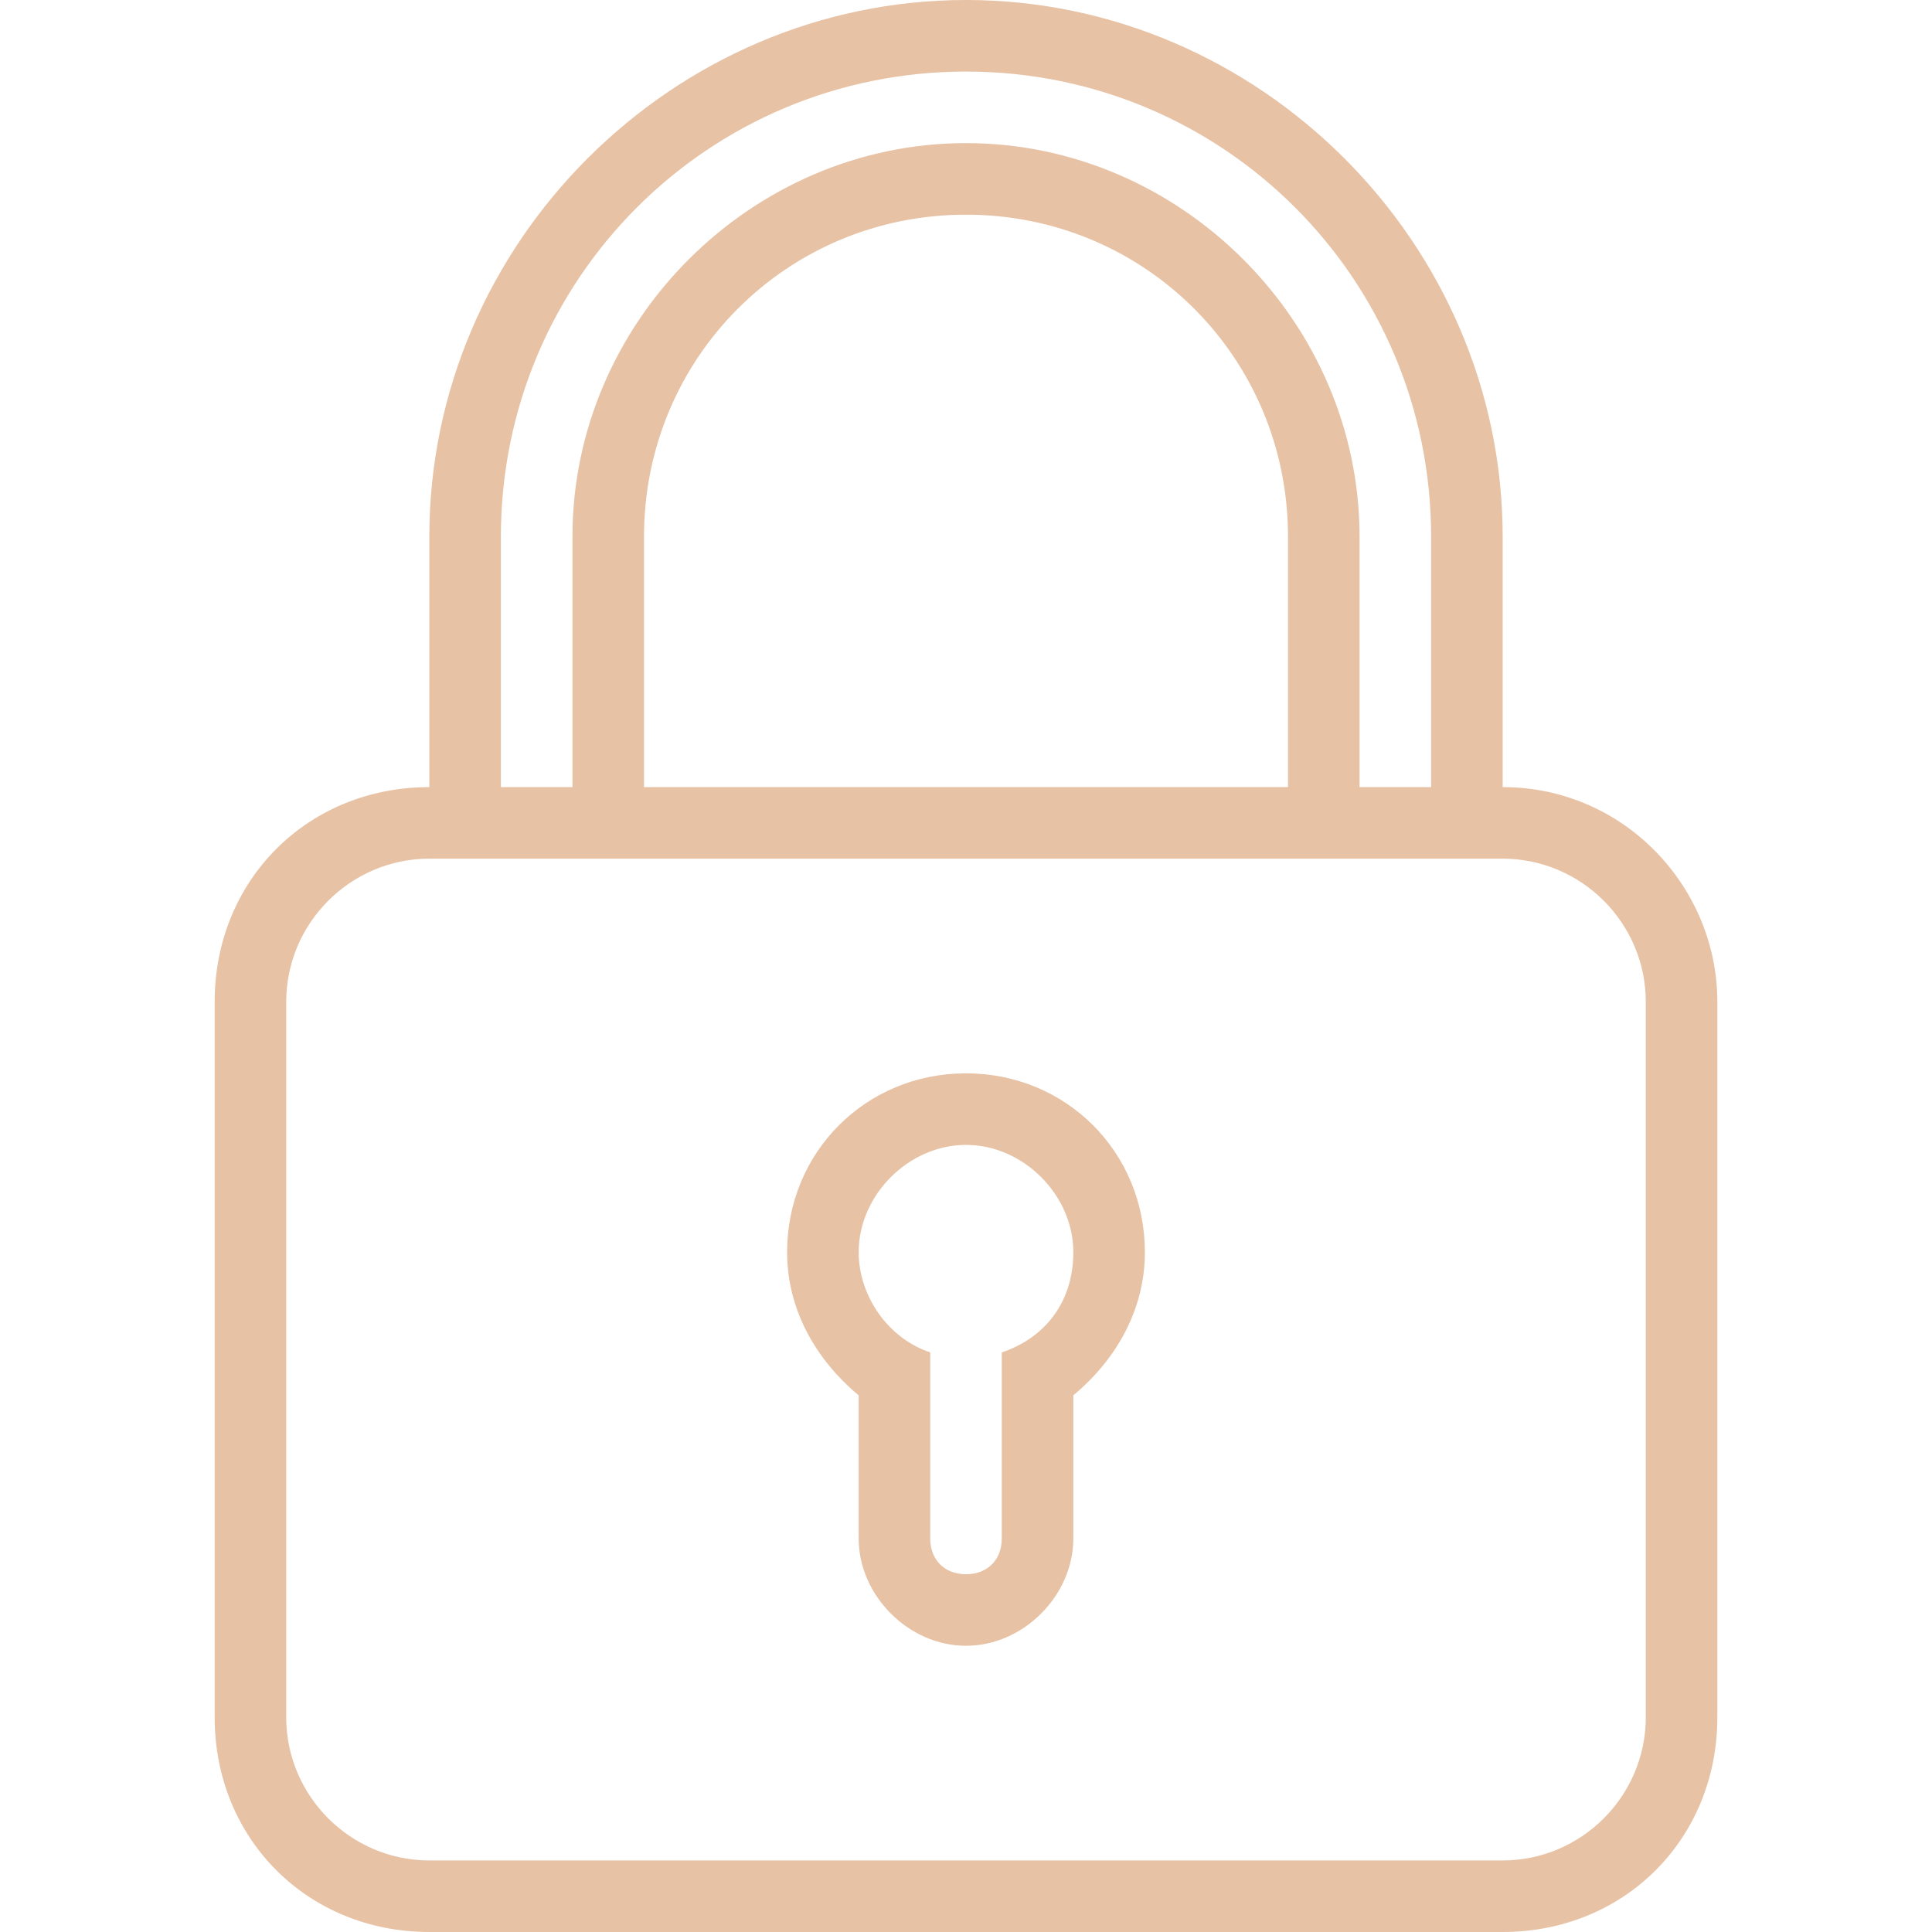
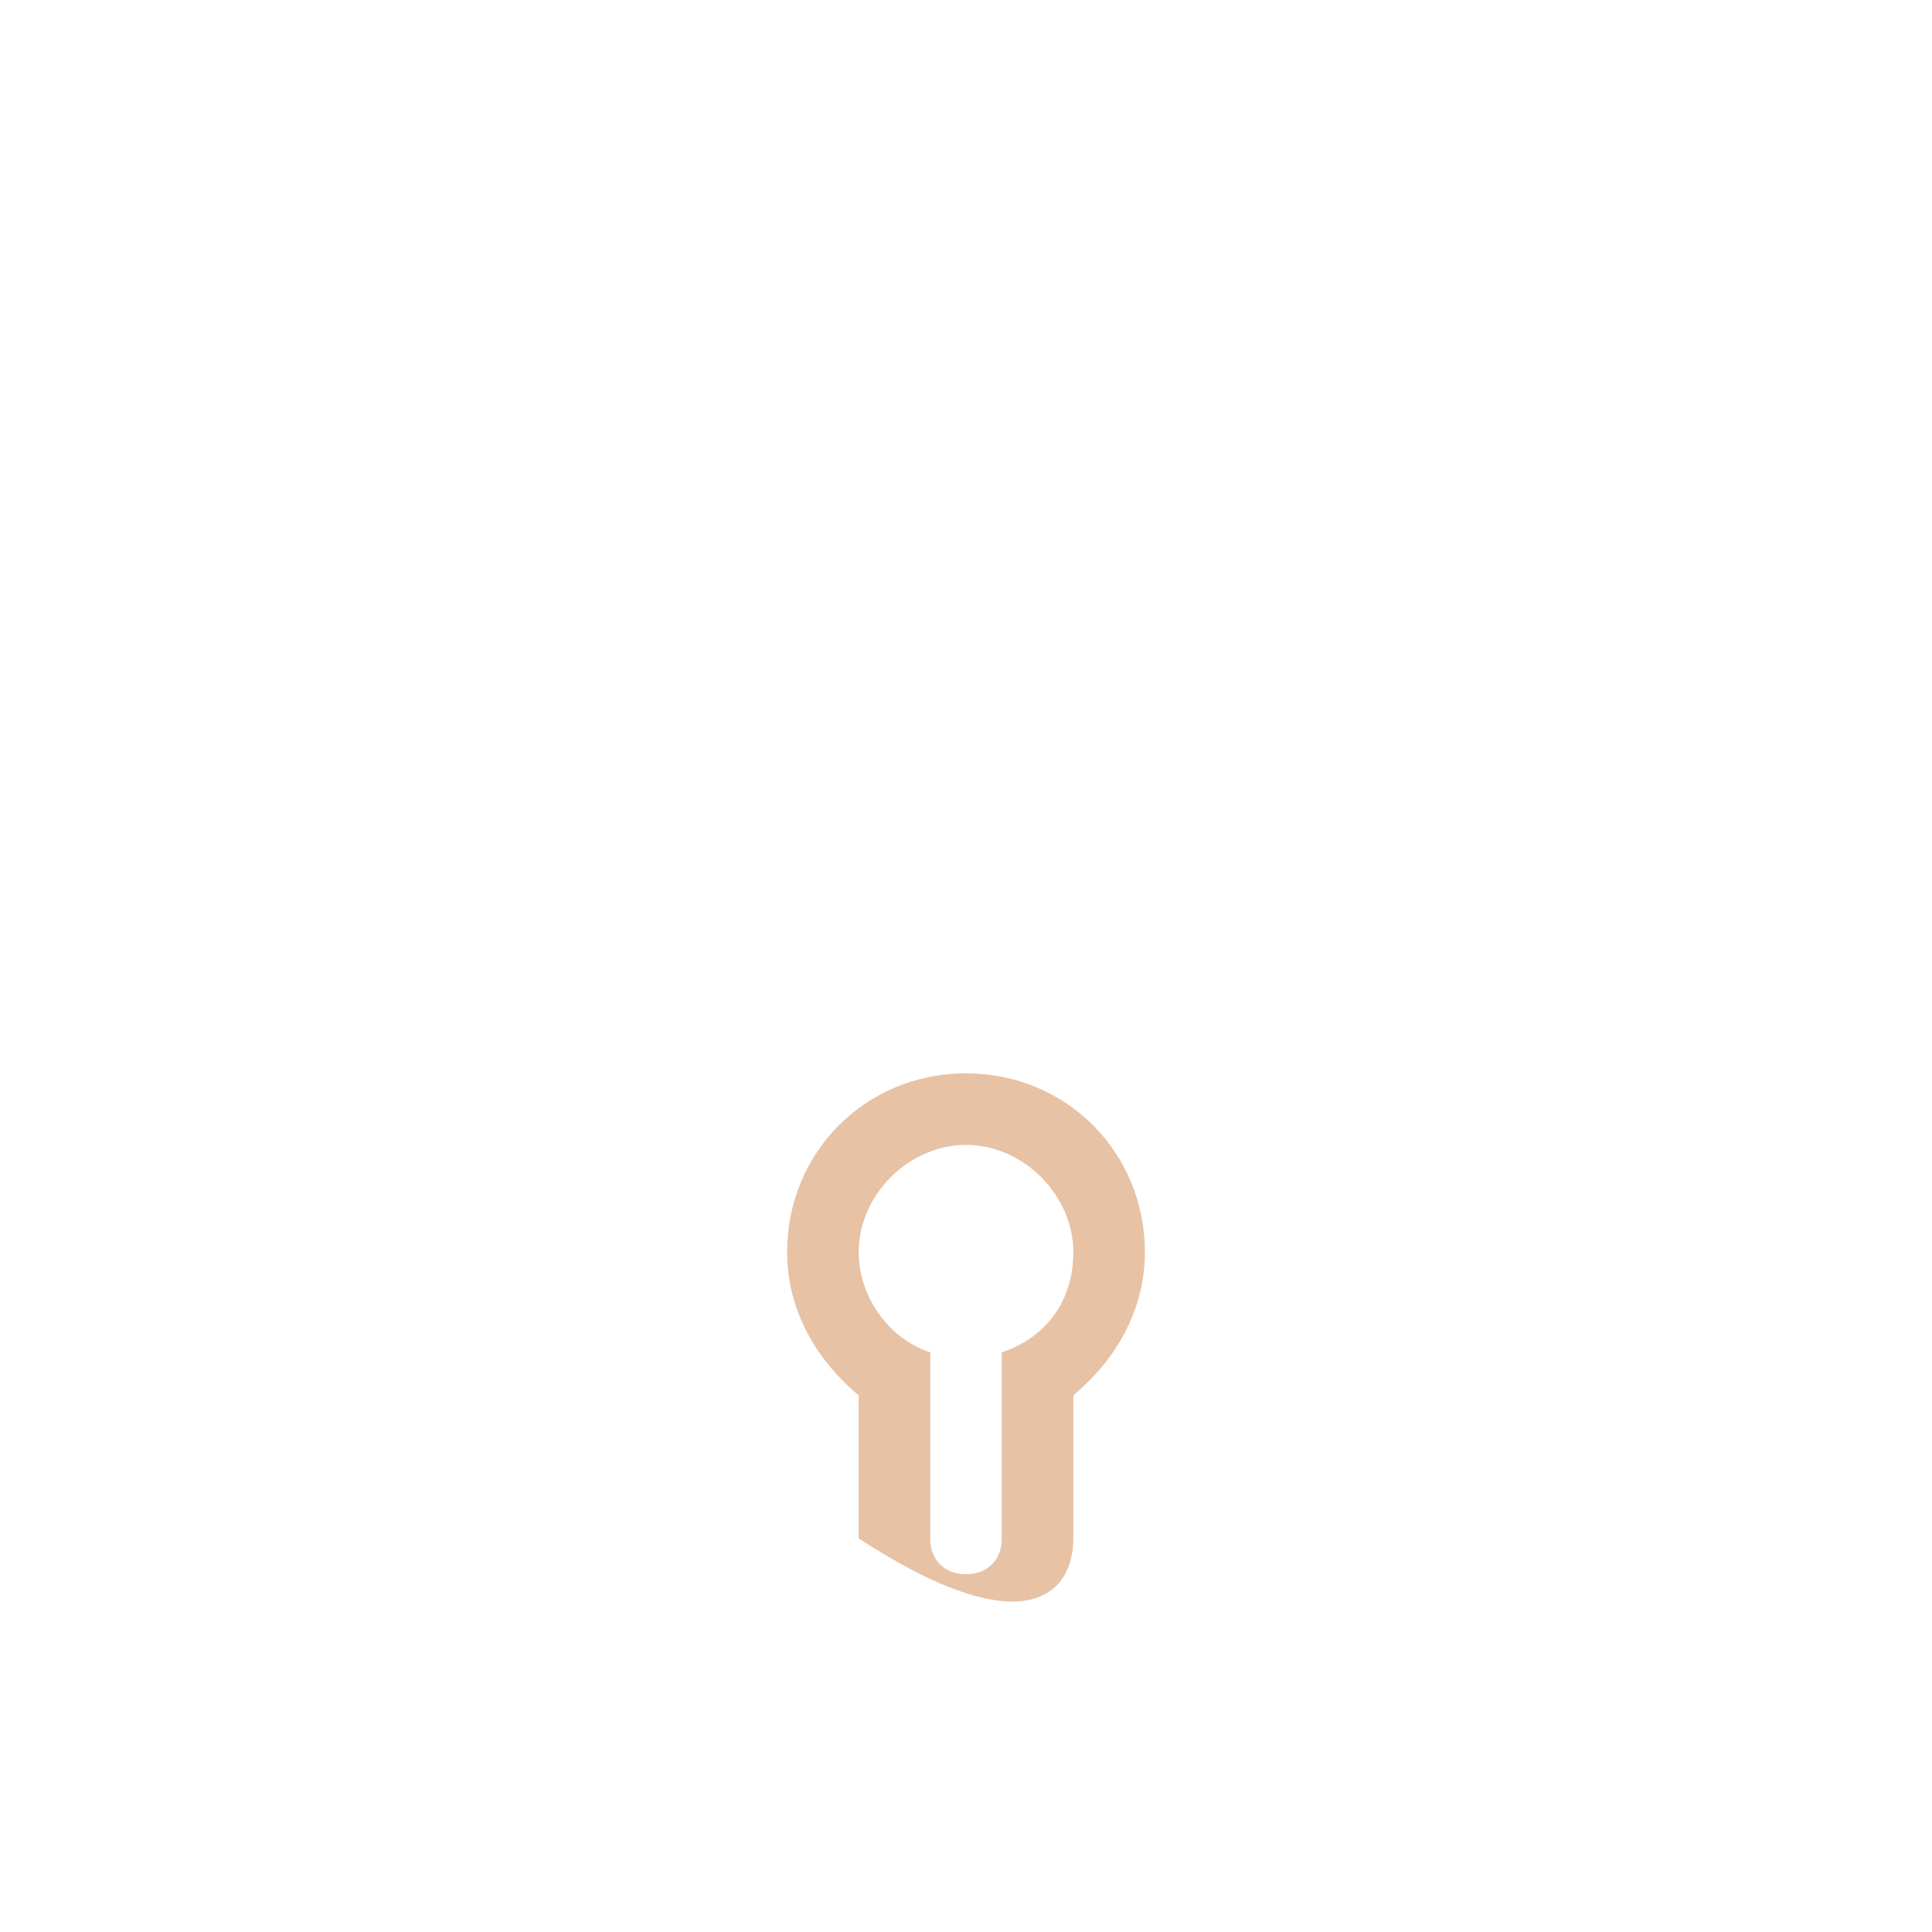
<svg xmlns="http://www.w3.org/2000/svg" width="878" height="878" viewBox="0 0 878 878" fill="none">
-   <path d="M438.999 487.777C393.473 487.777 357.703 523.547 357.703 569.073C357.703 595.088 370.711 617.851 390.222 634.11V699.147C390.222 725.162 412.985 747.926 439 747.926C465.015 747.926 487.779 725.162 487.779 699.147V634.11C507.29 617.851 520.297 595.088 520.297 569.073C520.294 523.547 484.524 487.777 438.999 487.777ZM455.257 614.6V699.149C455.257 708.903 448.753 715.407 438.999 715.407C429.244 715.407 422.74 708.903 422.74 699.149V614.6C403.229 608.097 390.222 588.584 390.222 569.074C390.222 543.06 412.985 520.296 439 520.296C465.015 520.296 487.779 543.06 487.779 569.074C487.776 591.837 474.768 608.097 455.257 614.6Z" fill="#E7C2A5" />
-   <path d="M682.888 357.704V243.888C682.888 110.563 572.325 0 439 0C305.673 0 195.11 110.563 195.11 243.89V357.705C139.828 357.705 97.555 399.979 97.555 455.261V780.444C97.555 835.727 139.828 878 195.11 878H682.888C738.17 878 780.444 835.727 780.444 780.444V455.259C780.444 403.23 738.17 357.704 682.888 357.704ZM227.629 243.89C227.629 126.823 321.932 32.52 438.998 32.52C556.065 32.52 650.368 126.823 650.368 243.89V357.705H617.849V243.89C617.849 146.334 536.554 65.037 438.997 65.037C341.439 65.037 260.147 146.332 260.147 243.89V357.705H227.629V243.89ZM585.332 243.89V357.705H292.666V243.89C292.666 162.594 357.703 97.557 438.998 97.557C520.294 97.557 585.332 162.593 585.332 243.89ZM747.925 780.444C747.925 816.214 718.658 845.481 682.888 845.481H195.11C159.339 845.481 130.073 816.214 130.073 780.444V455.259C130.073 419.488 159.339 390.222 195.11 390.222H682.888C718.658 390.222 747.925 419.488 747.925 455.259V780.444Z" fill="#E7C2A5" />
+   <path d="M438.999 487.777C393.473 487.777 357.703 523.547 357.703 569.073C357.703 595.088 370.711 617.851 390.222 634.11V699.147C465.015 747.926 487.779 725.162 487.779 699.147V634.11C507.29 617.851 520.297 595.088 520.297 569.073C520.294 523.547 484.524 487.777 438.999 487.777ZM455.257 614.6V699.149C455.257 708.903 448.753 715.407 438.999 715.407C429.244 715.407 422.74 708.903 422.74 699.149V614.6C403.229 608.097 390.222 588.584 390.222 569.074C390.222 543.06 412.985 520.296 439 520.296C465.015 520.296 487.779 543.06 487.779 569.074C487.776 591.837 474.768 608.097 455.257 614.6Z" fill="#E7C2A5" />
</svg>